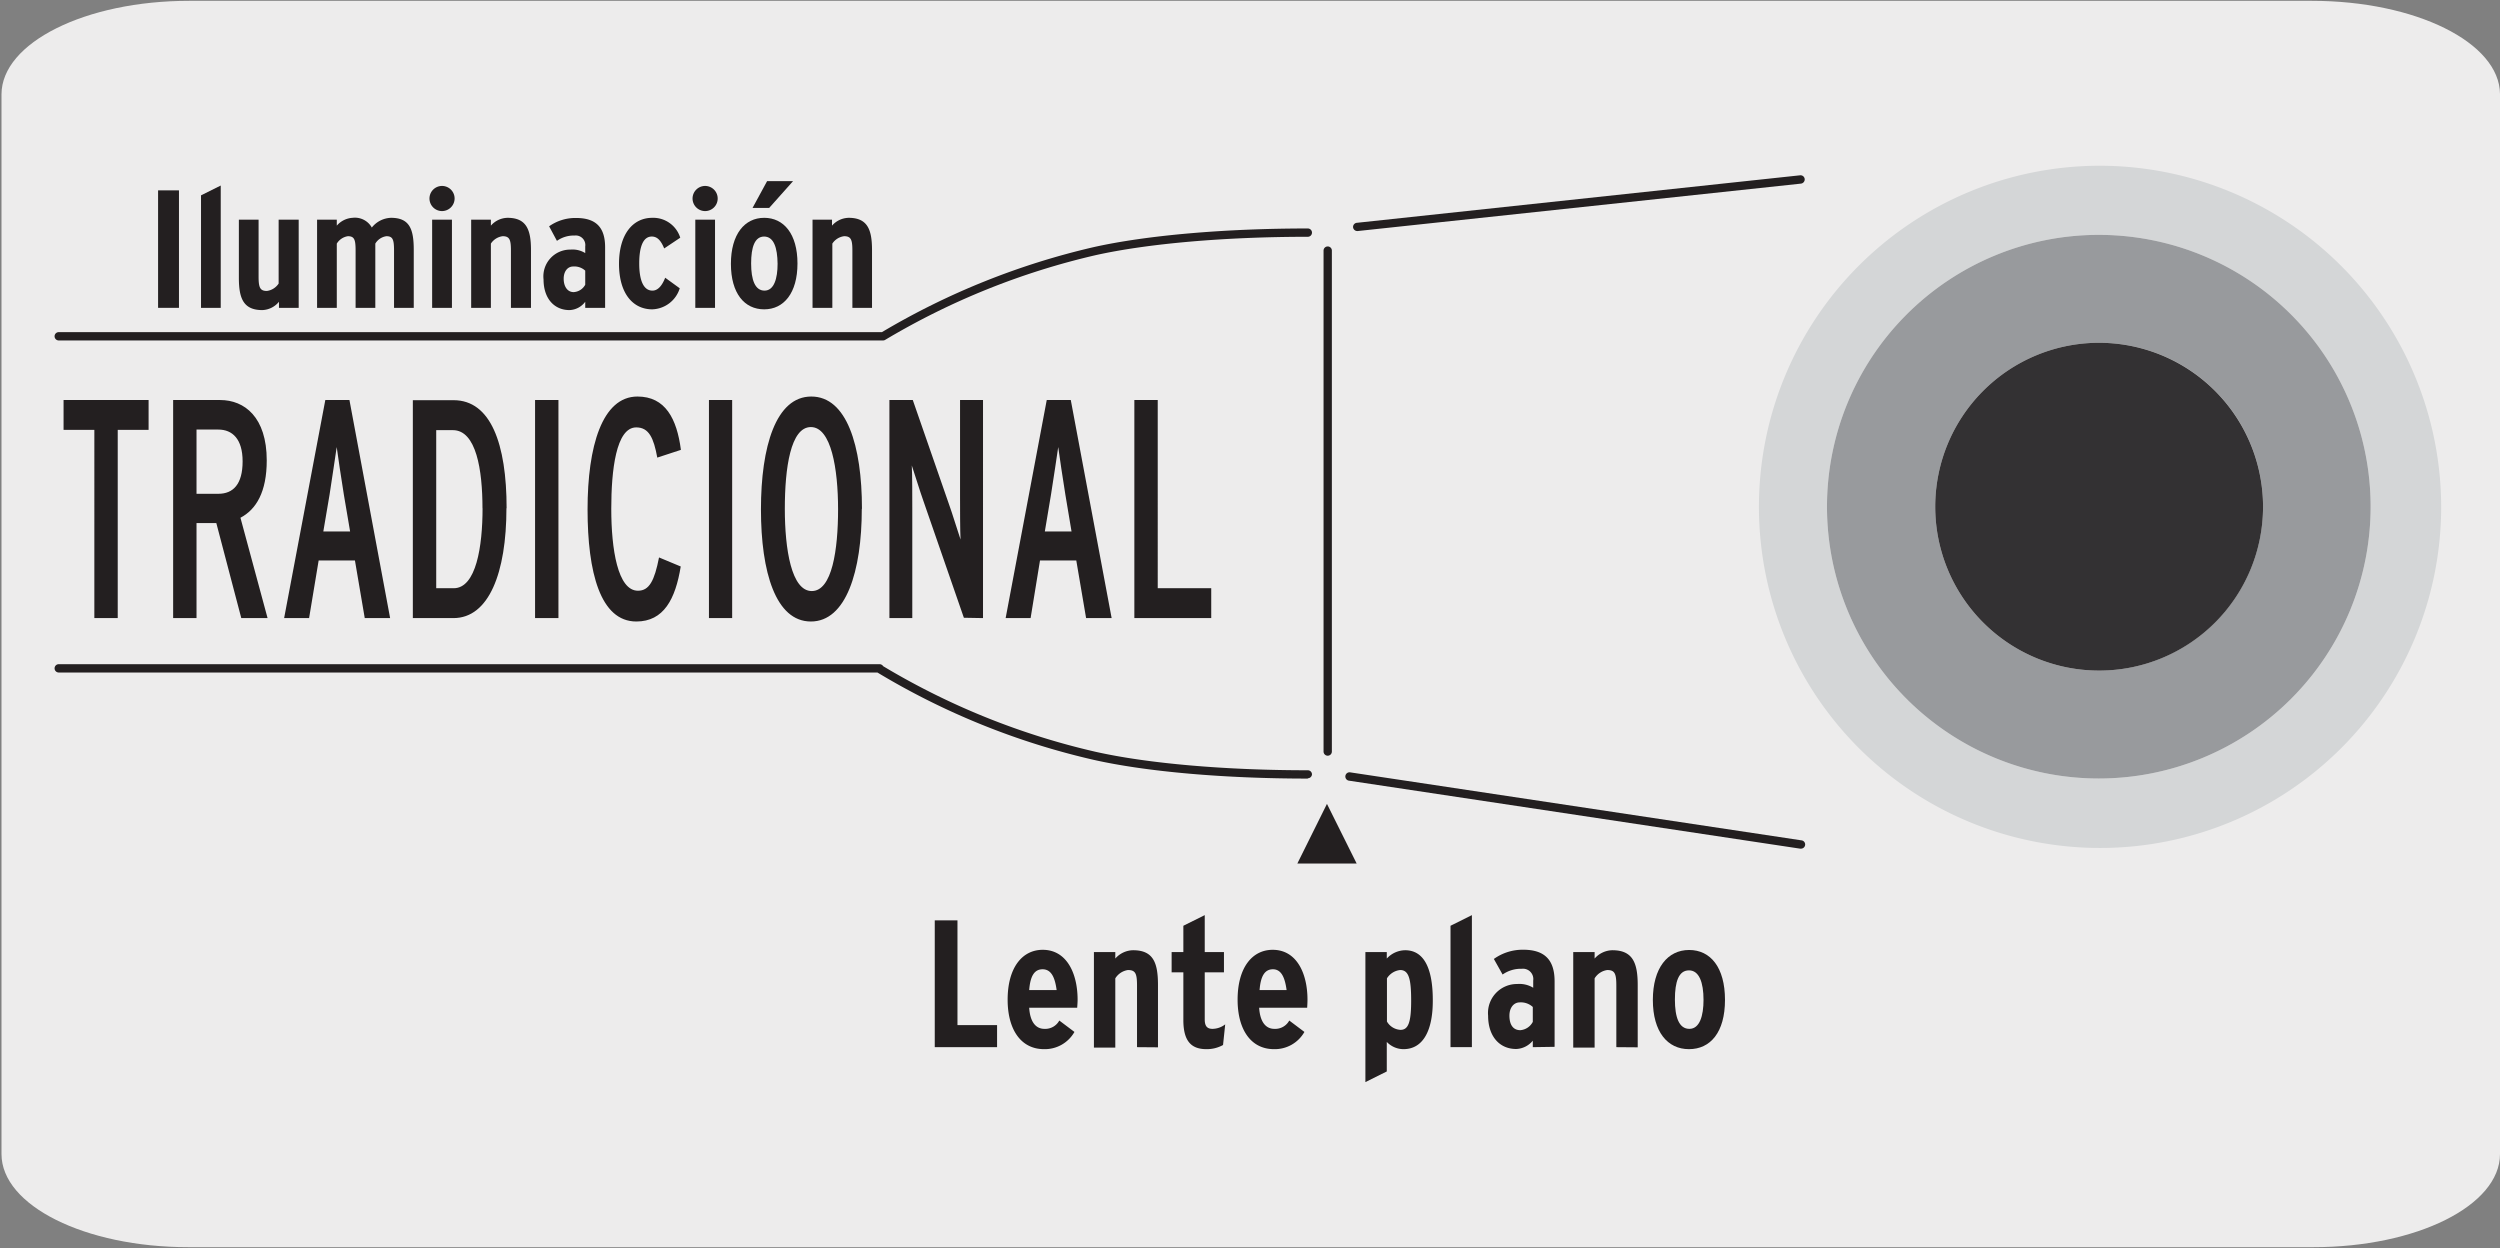
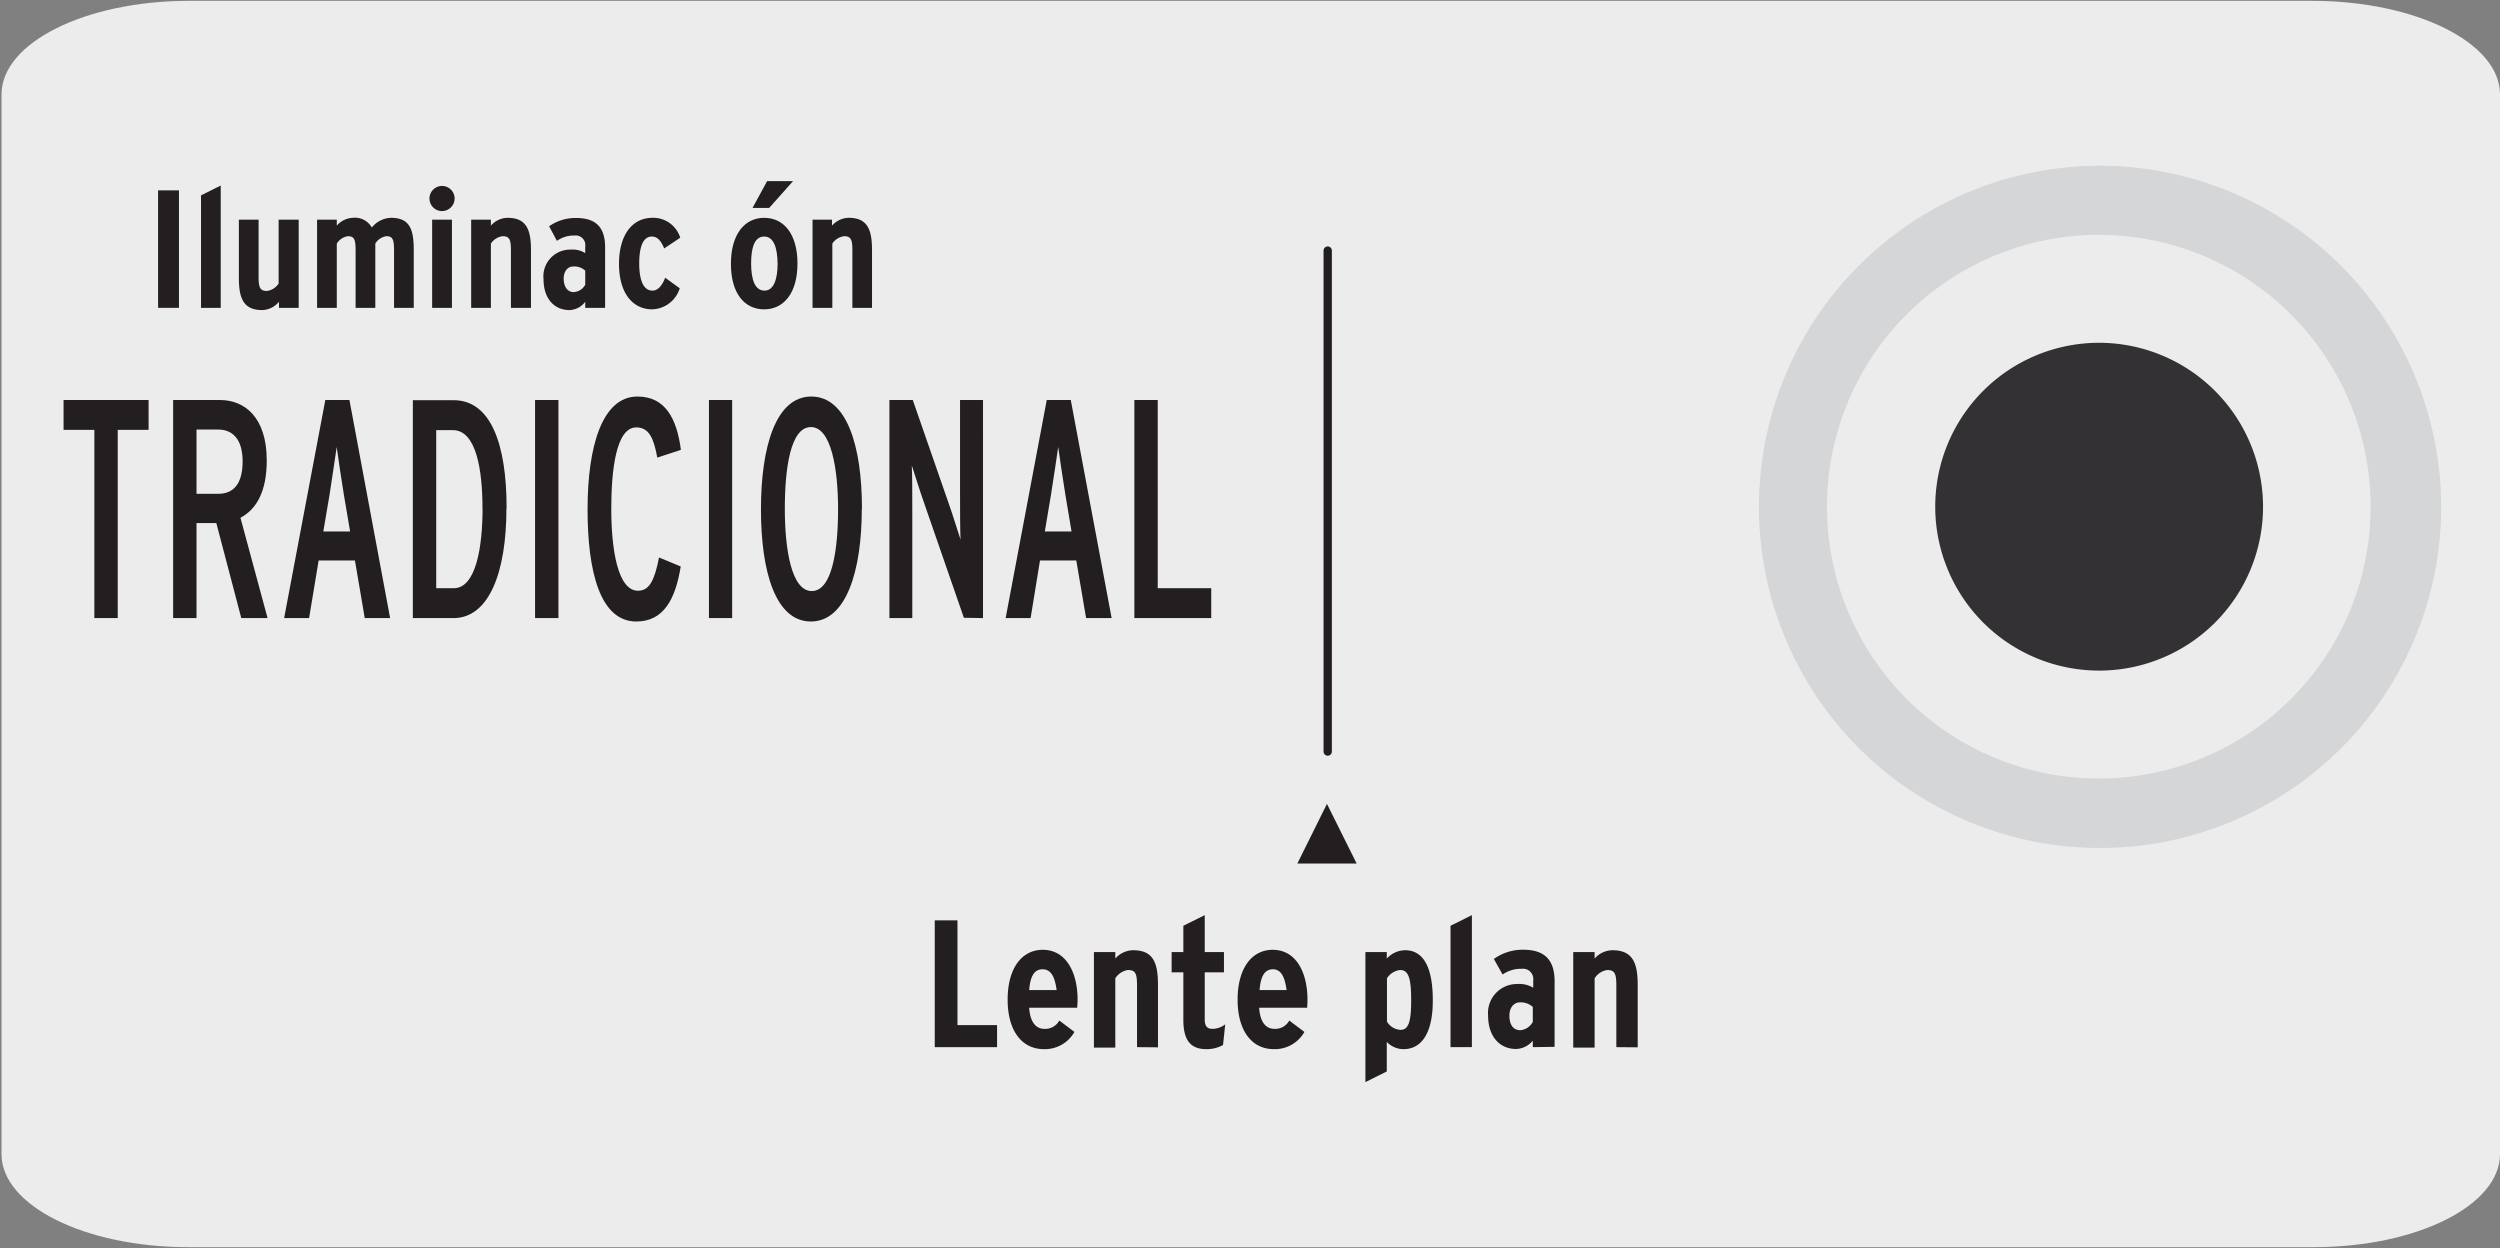
<svg xmlns="http://www.w3.org/2000/svg" viewBox="0 0 300.48 150">
  <rect x="0" y="0" width="300.48" height="150" fill="#808080" stroke="none" />
  <defs>
    <style>.cls-1{fill:#edecec;}.cls-2{fill:#231f20;}.cls-3{fill:#d4d6d7;}.cls-4{fill:#989a9d;}.cls-5{fill:#333133;}</style>
  </defs>
  <title>18017-02 </title>
  <g id="Capa_2" data-name="Capa 2">
    <path class="cls-1" d="M22.73.1H277.86c12.45,0,22.58,5,22.62,11.21v127.4c0,6.18-10,11.19-22.42,11.19H22.61c-12.39,0-22.43-5-22.43-11.19h0V11.34C.19,5.13,10.28.1,22.73.1Z" />
  </g>
  <g id="Capa_3" data-name="Capa 3">
-     <path class="cls-2" d="M216.43,102h-.08l-54.22-8.17a.5.5,0,0,1,.15-1L216.5,101a.5.5,0,0,1-.07,1Zm-59.24-8.42c-10,0-19.38-.82-25.73-2.25a88.68,88.68,0,0,1-26-10.5H7.06a.5.5,0,0,1,0-1h98.66a.52.52,0,0,1,.43.24,87.76,87.76,0,0,0,25.53,10.29c6.28,1.41,15.58,2.22,25.51,2.22a.5.5,0,0,1,.5.5A.5.5,0,0,1,157.19,93.54ZM105.72,80.36h0Zm.41-39.44H7.06a.5.5,0,0,1,0-1H106A89.07,89.07,0,0,1,131.46,29.7c6.35-1.42,15.73-2.24,25.73-2.24a.5.5,0,0,1,.5.5.5.5,0,0,1-.5.5c-9.93,0-19.23.81-25.51,2.21a88.07,88.07,0,0,0-25.29,10.18A.48.48,0,0,1,106.13,40.92Zm57-13.15a.51.51,0,0,1-.5-.44.5.5,0,0,1,.45-.55l53.28-5.71a.5.5,0,0,1,.55.45.51.51,0,0,1-.45.55l-53.28,5.7Z" />
    <path class="cls-2" d="M159.58,90.83a.5.5,0,0,1-.5-.5V30.12a.5.5,0,0,1,1,0V90.33A.5.5,0,0,1,159.58,90.83Z" />
    <polygon class="cls-2" points="155.93 103.79 163.06 103.79 159.49 96.62 155.93 103.79" />
    <path class="cls-2" d="M19,37V22.88h2.51V37Z" />
    <path class="cls-2" d="M24.16,37V23.48l2.37-1.18V37Z" />
    <path class="cls-2" d="M33.53,37v-.73a2.71,2.71,0,0,1-2,1c-2.26,0-2.82-1.39-2.82-3.86V26.4h2.37v6.84c0,1.31.17,1.73,1,1.73a2,2,0,0,0,1.41-.89V26.4H35.9V37Z" />
    <path class="cls-2" d="M47.36,37V30.12c0-1.31-.14-1.73-.92-1.73a1.85,1.85,0,0,0-1.33.89V37H42.74V30.12c0-1.31-.14-1.73-.93-1.73a1.89,1.89,0,0,0-1.33.89V37H38.11V26.4h2.37v.72a2.72,2.72,0,0,1,1.89-.94,2.33,2.33,0,0,1,2.32,1.17A3.06,3.06,0,0,1,47,26.18c2.25,0,2.73,1.39,2.73,3.86V37Z" />
    <path class="cls-2" d="M53.13,25.37a1.51,1.51,0,1,1,1.51-1.5A1.52,1.52,0,0,1,53.13,25.37ZM51.94,37V26.4h2.38V37Z" />
    <path class="cls-2" d="M61.41,37V30.12c0-1.31-.16-1.73-1-1.73a2,2,0,0,0-1.41.89V37H56.63V26.4H59v.72a2.72,2.72,0,0,1,2-.94c2.25,0,2.82,1.39,2.82,3.86V37Z" />
    <path class="cls-2" d="M70.34,37v-.73a2.47,2.47,0,0,1-1.89,1c-1.85,0-3.12-1.41-3.12-3.68A3.22,3.22,0,0,1,68.57,30a2.89,2.89,0,0,1,1.77.42v-.8a1.15,1.15,0,0,0-1.27-1.31,3.49,3.49,0,0,0-2.13.64L66,27.2a5.46,5.46,0,0,1,3.25-1c2.46,0,3.48,1.21,3.48,3.52V37Zm0-4.47a1.94,1.94,0,0,0-1.45-.5c-.66,0-1.14.58-1.14,1.47s.42,1.61,1.2,1.61a1.69,1.69,0,0,0,1.39-.89Z" />
    <path class="cls-2" d="M79.83,29.86c-.36-.87-.78-1.43-1.49-1.43-1.06,0-1.51,1.27-1.51,3.24s.49,3.26,1.59,3.26c.69,0,1.19-.67,1.53-1.55l1.75,1.27a3.58,3.58,0,0,1-3.3,2.53c-2.33,0-4-1.91-4-5.47s1.67-5.53,4-5.53a3.4,3.4,0,0,1,3.36,2.39Z" />
-     <path class="cls-2" d="M84.75,25.37a1.51,1.51,0,1,1,1.51-1.5A1.51,1.51,0,0,1,84.75,25.37ZM83.57,37V26.4h2.37V37Z" />
    <path class="cls-2" d="M91.85,37.18c-2.37,0-4-1.91-4-5.47s1.65-5.53,4-5.53,4,1.93,4,5.49S94.2,37.18,91.85,37.18Zm0-8.75c-1.14,0-1.57,1.27-1.57,3.24s.47,3.26,1.61,3.26,1.57-1.45,1.57-3.22C93.44,29.76,93,28.43,91.83,28.43Zm.6-3.44h-2l1.75-3.22h3.12Z" />
    <path class="cls-2" d="M102.45,37V30.12c0-1.31-.16-1.73-1-1.73a2,2,0,0,0-1.41.89V37H97.66V26.4H100v.72a2.74,2.74,0,0,1,2-.94c2.25,0,2.81,1.39,2.81,3.86V37Z" />
    <path class="cls-3" d="M252.25,93.57A32.67,32.67,0,1,1,284.93,60.9a32.67,32.67,0,0,1-32.68,32.67m0-73.65a41,41,0,1,0,41.16,41,41.07,41.07,0,0,0-41.16-41" />
-     <path class="cls-4" d="M252.25,80.6A19.7,19.7,0,1,1,272,60.9a19.73,19.73,0,0,1-19.77,19.7m0-52.37A32.67,32.67,0,1,0,284.93,60.9a32.67,32.67,0,0,0-32.68-32.67" />
    <path class="cls-5" d="M252.25,41.2A19.7,19.7,0,1,0,272,60.9a19.73,19.73,0,0,0-19.77-19.7" />
    <path class="cls-2" d="M145.58,74.29V70.7h-6.43V48.08h-2.81V74.29ZM128.79,63.88h-3.21l.74-4.42c.29-1.76.72-4.76.87-5.73.14,1,.57,4,.86,5.73Zm4.82,10.41L128.7,48.08h-2.89l-4.94,26.21h3L125,67.36h4.36l1.18,6.93Zm-15.46,0V48.08h-2.76V59.61c0,1.28,0,4.27.06,5.24-.26-.74-1-3.18-1.41-4.3l-4.33-12.47H106.9V74.29h2.75V61.18c0-1.27,0-4.27-.06-5.24.26.75,1,3.18,1.41,4.31l4.85,14ZM100.73,61.22c0,4.87-.72,9.82-3.16,9.82s-3.24-5-3.24-9.89.69-9.82,3.13-9.82,3.27,5,3.27,9.89m2.87-.07c0-7.61-1.84-13.49-6.09-13.49s-6.05,6-6.05,13.56,1.78,13.48,6,13.48,6.12-6,6.12-13.55M88,48.08H85.21V74.29H88Zm-6.2,20L79.21,67c-.55,2.81-1.18,4-2.53,4-2.44,0-3.21-5-3.21-9.85,0-4.61.57-9.78,3-9.78C78,51.37,78.57,52.65,79,55l2.84-.93c-.49-3.75-1.87-6.41-5.22-6.41-4.25,0-6,6-6,13.56S72.15,74.7,76.48,74.7c3.3,0,4.7-2.69,5.34-6.62m-14.7-20H64.31V74.29h2.81ZM58,61.07c0,4.61-.77,9.63-3.47,9.63H52.43v-19h2c2.82,0,3.56,4.8,3.56,9.4m2.9,0c0-7.79-1.92-13-6.37-13H49.62V74.29H54.5c4.25,0,6.37-5.43,6.37-13.22M42.08,63.88H38.86l.75-4.42c.28-1.76.71-4.76.86-5.73.14,1,.57,4,.86,5.73Zm4.81,10.41L42,48.08h-2.9L34.15,74.29h3l1.15-6.93h4.36l1.18,6.93ZM29.16,55.45c0,2.74-1.12,3.9-2.92,3.9H23.62V51.63h2.62c1.69,0,2.92,1.13,2.92,3.82m3,18.84L28.9,62.23c1.9-1,3.16-3.11,3.16-6.89,0-5.2-2.67-7.26-5.6-7.26H20.81V74.29h2.81V62.87H26l3,11.42ZM17.86,51.67V48.08H7.64v3.59h3.7V74.29h2.81V51.67Z" />
    <path class="cls-2" d="M112.35,125.86V110.62h2.73v12.59h4.76v2.65Z" />
    <path class="cls-2" d="M129.47,121.12H123.7c.11,1.76.83,2.54,1.83,2.54a1.92,1.92,0,0,0,1.79-1l1.82,1.37a4.09,4.09,0,0,1-3.65,2.07c-2.83,0-4.38-2.42-4.38-5.94,0-3.84,1.74-6,4.22-6,2.88,0,4.19,2.83,4.19,6C129.52,120.46,129.49,120.81,129.47,121.12Zm-4.16-4.62c-1,0-1.48.83-1.61,2.5H127C126.81,117.61,126.42,116.5,125.31,116.5Z" />
    <path class="cls-2" d="M136.66,125.86v-7.4c0-1.42-.17-1.87-1.09-1.87a2.16,2.16,0,0,0-1.52,1v8.32h-2.57V114.43h2.57v.78a2.91,2.91,0,0,1,2.13-1c2.44,0,3,1.5,3,4.18v7.49Z" />
    <path class="cls-2" d="M147,125.6a4,4,0,0,1-2,.5c-1.85,0-2.77-1-2.77-3.5v-5.73h-1.41v-2.44h1.41v-3.16l2.57-1.28v4.44h2.31v2.44h-2.31v5.66c0,.85.33,1.13.94,1.13a2.55,2.55,0,0,0,1.52-.54Z" />
    <path class="cls-2" d="M157.11,121.12h-5.77c.11,1.76.83,2.54,1.83,2.54a1.92,1.92,0,0,0,1.79-1l1.82,1.37a4.09,4.09,0,0,1-3.65,2.07c-2.83,0-4.38-2.42-4.38-5.94,0-3.84,1.74-6,4.22-6,2.88,0,4.18,2.83,4.18,6C157.15,120.46,157.13,120.81,157.11,121.12ZM153,116.5c-1,0-1.48.83-1.61,2.5h3.25C154.45,117.61,154.06,116.5,153,116.5Z" />
    <path class="cls-2" d="M168.68,126.1a2.79,2.79,0,0,1-2-.87v3.55l-2.57,1.28V114.43h2.57v.78a3.06,3.06,0,0,1,2.2-1c2.13,0,3.33,1.92,3.33,6C172.23,123.62,171.18,126.1,168.68,126.1Zm-.39-9.51a2.14,2.14,0,0,0-1.59,1v5.19a2,2,0,0,0,1.63,1c.91,0,1.28-.83,1.28-3.49C169.61,117.72,169.35,116.59,168.29,116.59Z" />
    <path class="cls-2" d="M174.34,125.86V111.27l2.57-1.28v15.87Z" />
    <path class="cls-2" d="M184.23,125.86v-.78a2.7,2.7,0,0,1-2,1c-2,0-3.37-1.52-3.37-4a3.48,3.48,0,0,1,3.5-3.81,3.19,3.19,0,0,1,1.92.45v-.87a1.24,1.24,0,0,0-1.37-1.41,3.83,3.83,0,0,0-2.31.69l-1.05-1.87a5.93,5.93,0,0,1,3.53-1.11c2.66,0,3.77,1.31,3.77,3.81v7.86Zm0-4.83a2.12,2.12,0,0,0-1.57-.55c-.72,0-1.24.64-1.24,1.59,0,1.11.46,1.75,1.31,1.75a1.86,1.86,0,0,0,1.5-1Z" />
    <path class="cls-2" d="M194.27,125.86v-7.4c0-1.42-.18-1.87-1.09-1.87a2.14,2.14,0,0,0-1.52,1v8.32h-2.57V114.43h2.57v.78a2.91,2.91,0,0,1,2.13-1c2.44,0,3.05,1.5,3.05,4.18v7.49Z" />
-     <path class="cls-2" d="M203,126.1c-2.57,0-4.34-2.07-4.34-5.92s1.79-6,4.36-6,4.31,2.09,4.31,6S205.57,126.1,203,126.1Zm0-9.47c-1.24,0-1.69,1.37-1.69,3.51s.5,3.52,1.74,3.52,1.7-1.57,1.7-3.48C204.75,118.07,204.22,116.63,203,116.63Z" />
  </g>
</svg>